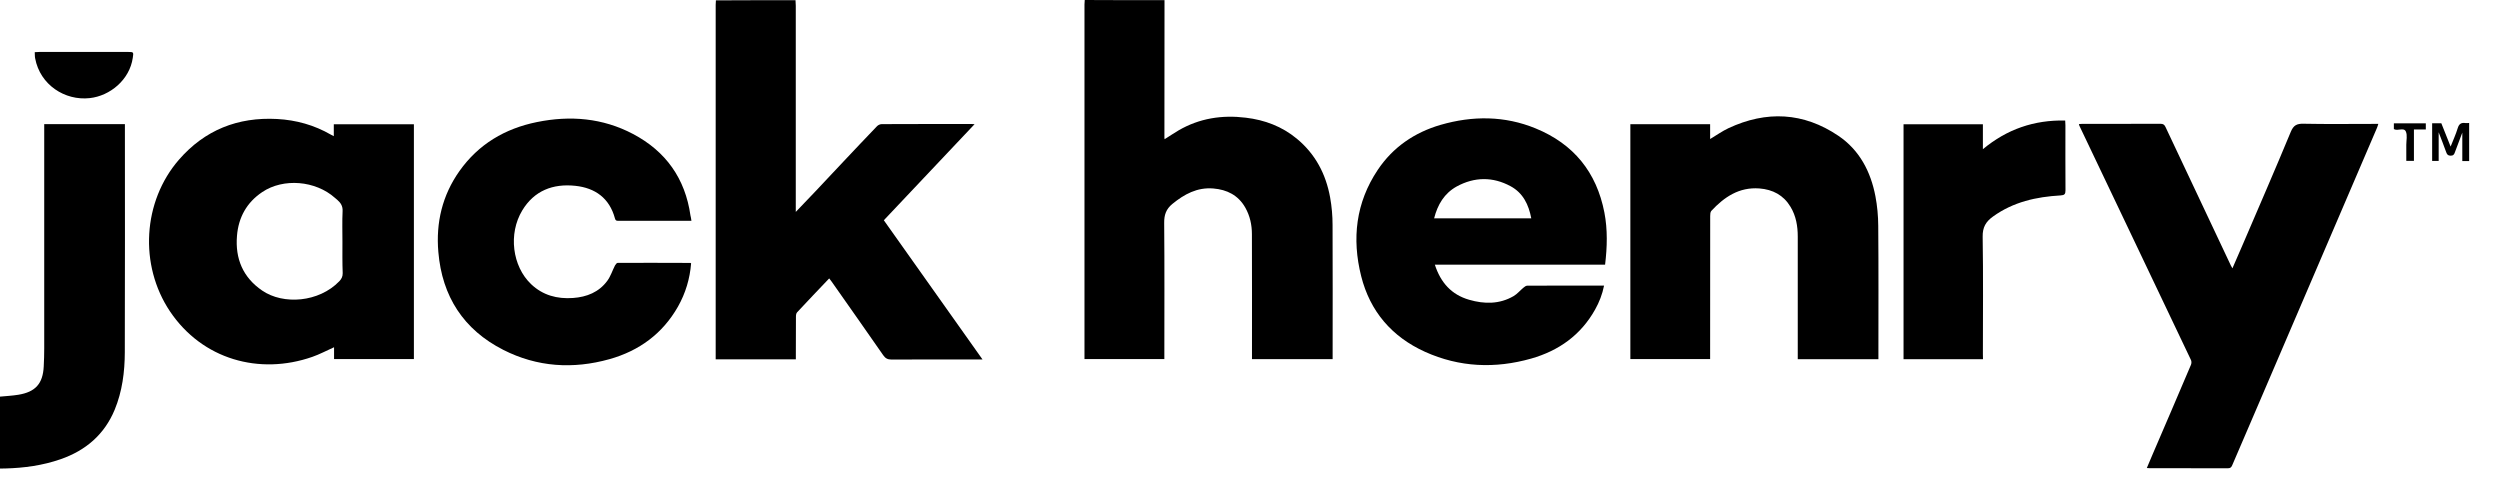
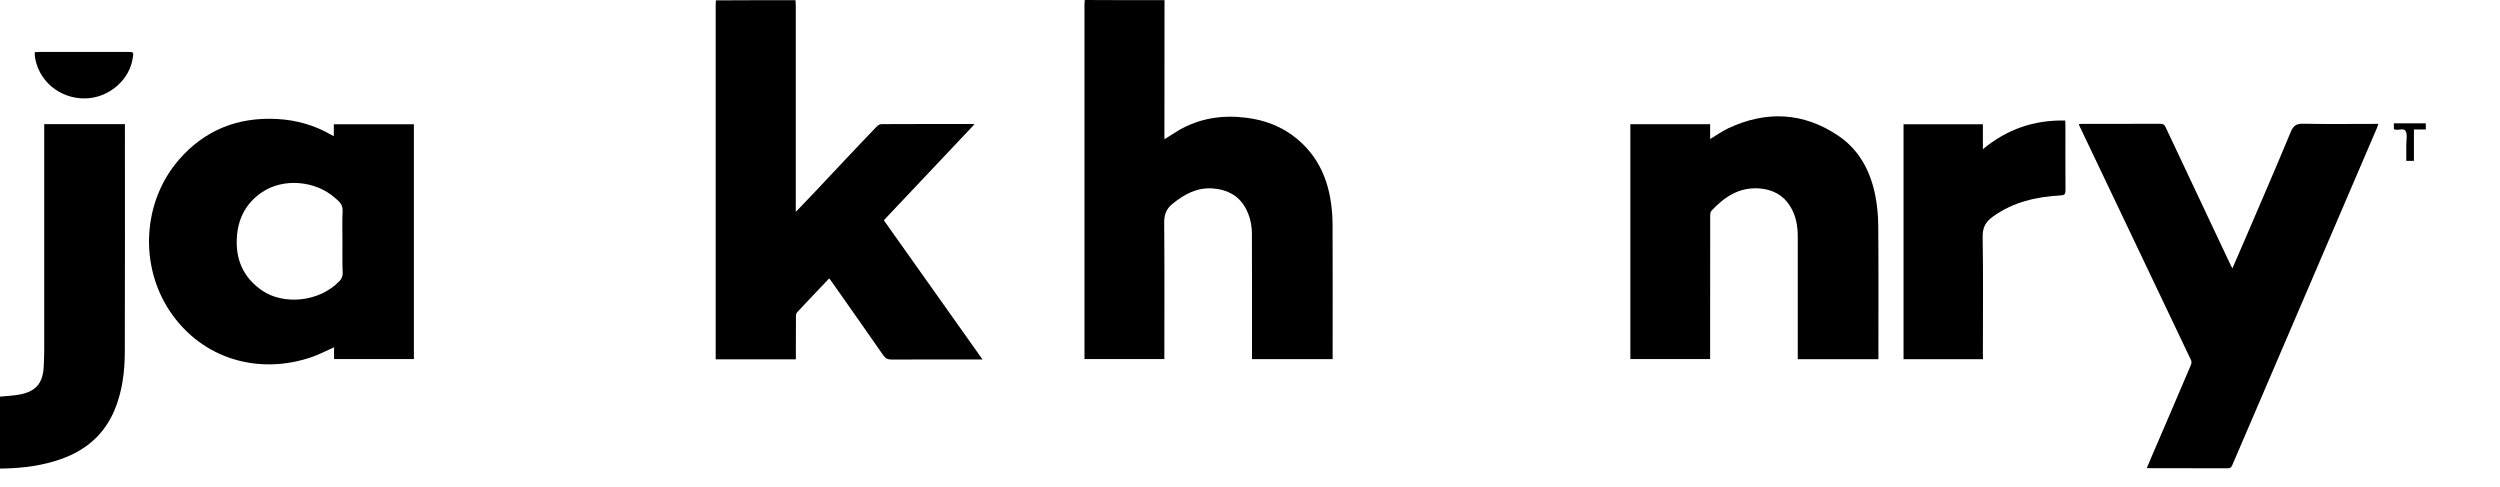
<svg xmlns="http://www.w3.org/2000/svg" width="77" height="15" viewBox="0 0 77 15" fill="none">
  <path d="M35.867 0.005C35.867 1.417 35.864 2.826 35.864 4.238C35.864 4.251 35.867 4.263 35.869 4.288C36.017 4.196 36.155 4.101 36.3 4.016C36.943 3.642 37.64 3.535 38.371 3.625C38.952 3.694 39.485 3.894 39.941 4.271C40.515 4.745 40.838 5.363 40.968 6.082C41.018 6.361 41.043 6.648 41.043 6.932C41.05 8.26 41.045 9.589 41.045 10.916C41.045 10.961 41.045 11.006 41.045 11.061C40.217 11.061 39.4 11.061 38.561 11.061C38.561 11.004 38.561 10.951 38.561 10.899C38.561 9.672 38.564 8.442 38.559 7.214C38.559 6.925 38.499 6.648 38.353 6.391C38.136 6.012 37.792 5.84 37.369 5.805C36.873 5.765 36.478 5.98 36.109 6.281C35.914 6.441 35.854 6.621 35.857 6.868C35.869 8.212 35.862 9.557 35.862 10.901C35.862 10.951 35.862 10.999 35.862 11.059C35.04 11.059 34.231 11.059 33.402 11.059C33.402 11.004 33.402 10.956 33.402 10.906C33.402 7.317 33.402 3.727 33.402 0.137C33.402 0.092 33.407 0.047 33.41 0C34.231 0.005 35.05 0.005 35.867 0.005Z" fill="black" />
  <path d="M24.502 0.006C24.505 0.063 24.51 0.121 24.51 0.18C24.51 2.236 24.51 4.289 24.51 6.345C24.51 6.392 24.51 6.439 24.51 6.527C24.728 6.297 24.92 6.1 25.111 5.898C25.396 5.596 25.679 5.292 25.965 4.99C26.313 4.621 26.661 4.252 27.012 3.887C27.047 3.85 27.109 3.823 27.159 3.823C28.086 3.818 29.012 3.82 29.939 3.82C29.954 3.82 29.972 3.823 30.017 3.825C29.078 4.818 28.154 5.796 27.222 6.784C28.231 8.206 29.235 9.625 30.262 11.072C30.182 11.072 30.134 11.072 30.087 11.072C29.21 11.072 28.334 11.069 27.457 11.074C27.34 11.074 27.27 11.037 27.204 10.942C26.676 10.181 26.142 9.425 25.612 8.67C25.592 8.64 25.567 8.61 25.539 8.575C25.206 8.924 24.878 9.268 24.552 9.618C24.522 9.647 24.515 9.707 24.515 9.755C24.512 10.141 24.512 10.525 24.512 10.912C24.512 10.96 24.512 11.009 24.512 11.067C23.686 11.067 22.874 11.067 22.043 11.067C22.043 11.012 22.043 10.965 22.043 10.917C22.043 7.327 22.043 3.738 22.043 0.148C22.043 0.103 22.048 0.058 22.05 0.011C22.867 0.006 23.683 0.006 24.502 0.006Z" fill="black" />
-   <path d="M76.05 4.96C75.98 4.96 75.909 4.96 75.839 4.96C75.839 4.675 75.839 4.398 75.839 4.084C75.754 4.308 75.681 4.498 75.611 4.69C75.589 4.755 75.564 4.795 75.481 4.795C75.396 4.795 75.368 4.757 75.343 4.688C75.273 4.491 75.196 4.296 75.111 4.074C75.111 4.386 75.111 4.668 75.111 4.957C75.045 4.957 74.983 4.957 74.91 4.957C74.91 4.573 74.91 4.189 74.91 3.797C75.003 3.797 75.093 3.797 75.193 3.797C75.283 4.024 75.376 4.256 75.479 4.515C75.559 4.313 75.641 4.134 75.697 3.949C75.737 3.817 75.804 3.77 75.937 3.79C75.975 3.795 76.012 3.79 76.05 3.787C76.05 4.179 76.05 4.57 76.05 4.96Z" fill="black" />
  <path d="M10.281 4.194C10.281 4.064 10.281 3.949 10.281 3.827C11.105 3.827 11.922 3.827 12.748 3.827C12.748 6.232 12.748 8.639 12.748 11.059C11.934 11.059 11.12 11.059 10.289 11.059C10.289 10.942 10.289 10.819 10.289 10.695C10.056 10.799 9.843 10.914 9.618 10.992C7.99 11.56 6.232 11.074 5.235 9.59C4.281 8.165 4.394 6.204 5.513 4.917C6.305 4.007 7.321 3.6 8.534 3.665C9.125 3.697 9.68 3.852 10.194 4.149C10.216 4.161 10.241 4.174 10.281 4.194ZM10.547 7.444C10.547 7.13 10.537 6.813 10.552 6.499C10.559 6.347 10.494 6.249 10.392 6.159C10.367 6.137 10.342 6.117 10.317 6.095C9.718 5.561 8.729 5.478 8.078 5.915C7.597 6.237 7.344 6.698 7.299 7.265C7.241 7.966 7.482 8.544 8.073 8.948C8.726 9.397 9.823 9.313 10.449 8.664C10.517 8.594 10.557 8.519 10.555 8.412C10.542 8.09 10.547 7.766 10.547 7.444Z" fill="black" />
  <path d="M64.031 3.821C64.066 3.818 64.091 3.816 64.116 3.816C64.925 3.816 65.734 3.816 66.546 3.813C66.623 3.813 66.663 3.838 66.696 3.908C67.367 5.333 68.038 6.757 68.712 8.181C68.722 8.204 68.737 8.224 68.759 8.264C68.872 8.004 68.98 7.76 69.085 7.513C69.578 6.363 70.077 5.218 70.555 4.063C70.64 3.856 70.743 3.806 70.953 3.811C71.667 3.826 72.381 3.816 73.094 3.816C73.139 3.816 73.187 3.816 73.252 3.816C73.237 3.863 73.227 3.901 73.212 3.936C72.002 6.757 70.793 9.576 69.583 12.397C69.308 13.041 69.03 13.682 68.754 14.326C68.727 14.39 68.699 14.423 68.619 14.423C67.813 14.42 67.009 14.42 66.203 14.42C66.182 14.42 66.162 14.418 66.122 14.415C66.185 14.263 66.245 14.121 66.308 13.976C66.701 13.063 67.094 12.15 67.482 11.235C67.5 11.192 67.502 11.127 67.482 11.088C66.946 9.958 66.405 8.827 65.867 7.697C65.258 6.423 64.652 5.145 64.044 3.871C64.041 3.858 64.039 3.848 64.031 3.821Z" fill="black" />
  <path d="M57.855 11.063C57.019 11.063 56.203 11.063 55.371 11.063C55.371 11.008 55.371 10.96 55.371 10.911C55.371 9.703 55.374 8.496 55.371 7.288C55.371 6.967 55.319 6.652 55.148 6.37C54.933 6.011 54.602 5.836 54.189 5.804C53.566 5.757 53.107 6.068 52.709 6.495C52.677 6.53 52.674 6.602 52.674 6.657C52.672 8.069 52.672 9.479 52.672 10.89C52.672 10.943 52.672 10.995 52.672 11.06C51.848 11.06 51.036 11.06 50.215 11.06C50.215 8.65 50.215 6.243 50.215 3.826C51.029 3.826 51.843 3.826 52.672 3.826C52.672 3.978 52.672 4.125 52.672 4.282C52.869 4.165 53.045 4.038 53.237 3.948C54.407 3.402 55.549 3.457 56.623 4.183C57.275 4.624 57.618 5.288 57.763 6.044C57.82 6.343 57.848 6.652 57.85 6.957C57.861 8.269 57.855 9.578 57.855 10.89C57.855 10.94 57.855 10.993 57.855 11.063Z" fill="black" />
-   <path d="M44.193 8.151C44.373 8.707 44.706 9.076 45.25 9.233C45.716 9.368 46.182 9.373 46.617 9.121C46.73 9.056 46.815 8.949 46.918 8.864C46.953 8.834 46.998 8.799 47.038 8.799C47.822 8.794 48.606 8.797 49.405 8.797C49.352 9.064 49.257 9.308 49.127 9.538C48.688 10.321 48.01 10.802 47.161 11.044C46.051 11.359 44.952 11.314 43.893 10.837C42.868 10.373 42.197 9.59 41.924 8.505C41.634 7.35 41.759 6.242 42.435 5.232C42.903 4.533 43.567 4.079 44.373 3.845C45.358 3.561 46.344 3.563 47.298 3.955C48.468 4.434 49.174 5.304 49.415 6.544C49.517 7.073 49.502 7.607 49.437 8.151C47.694 8.151 45.956 8.151 44.193 8.151ZM44.171 6.724C45.175 6.724 46.164 6.724 47.163 6.724C47.083 6.302 46.91 5.943 46.527 5.736C45.979 5.439 45.413 5.446 44.867 5.743C44.486 5.953 44.278 6.302 44.171 6.724Z" fill="black" />
-   <path d="M21.296 6.801C21.169 6.801 21.053 6.801 20.936 6.801C20.315 6.801 19.694 6.801 19.07 6.801C19.012 6.801 18.962 6.811 18.94 6.726C18.772 6.105 18.334 5.788 17.718 5.723C17.032 5.651 16.453 5.871 16.085 6.482C15.652 7.198 15.777 8.201 16.36 8.754C16.718 9.094 17.159 9.213 17.648 9.178C18.073 9.148 18.447 8.999 18.704 8.65C18.807 8.51 18.862 8.333 18.942 8.176C18.96 8.143 18.997 8.096 19.027 8.096C19.774 8.093 20.52 8.096 21.266 8.098C21.269 8.098 21.274 8.103 21.286 8.111C21.249 8.582 21.116 9.029 20.881 9.445C20.407 10.278 19.686 10.805 18.772 11.062C17.65 11.376 16.546 11.306 15.504 10.777C14.277 10.154 13.616 9.129 13.501 7.761C13.423 6.856 13.623 6.015 14.152 5.267C14.738 4.441 15.552 3.96 16.536 3.76C17.562 3.551 18.562 3.633 19.498 4.127C20.51 4.661 21.104 5.501 21.266 6.636C21.279 6.684 21.286 6.731 21.296 6.801Z" fill="black" />
-   <path d="M0 14.431C0 13.693 0 12.954 0 12.216C0.19 12.198 0.376 12.189 0.561 12.159C1.092 12.074 1.322 11.817 1.347 11.283C1.357 11.096 1.362 10.911 1.362 10.724C1.362 8.484 1.362 6.241 1.362 4.001C1.362 3.944 1.362 3.887 1.362 3.824C2.194 3.824 3.01 3.824 3.847 3.824C3.847 3.864 3.847 3.909 3.847 3.951C3.847 6.251 3.852 8.549 3.844 10.849C3.842 11.455 3.766 12.054 3.531 12.623C3.213 13.386 2.64 13.875 1.866 14.144C1.315 14.336 0.744 14.414 0.16 14.429C0.108 14.431 0.058 14.431 0 14.431Z" fill="black" />
+   <path d="M0 14.431C0 13.693 0 12.954 0 12.216C0.19 12.198 0.376 12.189 0.561 12.159C1.092 12.074 1.322 11.817 1.347 11.283C1.357 11.096 1.362 10.911 1.362 10.724C1.362 8.484 1.362 6.241 1.362 4.001C1.362 3.944 1.362 3.887 1.362 3.824C2.194 3.824 3.01 3.824 3.847 3.824C3.847 6.251 3.852 8.549 3.844 10.849C3.842 11.455 3.766 12.054 3.531 12.623C3.213 13.386 2.64 13.875 1.866 14.144C1.315 14.336 0.744 14.414 0.16 14.429C0.108 14.431 0.058 14.431 0 14.431Z" fill="black" />
  <path d="M61.076 11.063C60.254 11.063 59.445 11.063 58.629 11.063C58.629 8.651 58.629 6.244 58.629 3.827C59.438 3.827 60.249 3.827 61.073 3.827C61.073 4.074 61.073 4.318 61.073 4.595C61.819 3.976 62.653 3.692 63.608 3.712C63.61 3.769 63.615 3.814 63.615 3.859C63.615 4.528 63.612 5.196 63.617 5.862C63.617 5.979 63.587 6.012 63.465 6.019C62.718 6.062 62.01 6.219 61.386 6.668C61.163 6.828 61.061 7 61.066 7.292C61.086 8.494 61.073 9.699 61.073 10.901C61.076 10.946 61.076 10.996 61.076 11.063Z" fill="black" />
  <path d="M1.07 1.607C1.128 1.605 1.173 1.6 1.218 1.6C2.127 1.6 3.036 1.6 3.945 1.6C4.118 1.6 4.116 1.605 4.09 1.779C3.993 2.458 3.389 2.954 2.763 3.022C1.999 3.106 1.236 2.615 1.083 1.799C1.07 1.742 1.075 1.682 1.07 1.607Z" fill="black" />
  <path d="M73.731 3.976C73.731 3.924 73.731 3.866 73.731 3.799C74.056 3.799 74.382 3.799 74.715 3.799C74.715 3.859 74.715 3.914 74.715 3.988C74.597 3.988 74.479 3.988 74.349 3.988C74.349 4.318 74.349 4.632 74.349 4.954C74.269 4.954 74.201 4.954 74.114 4.954C74.114 4.787 74.114 4.622 74.114 4.46C74.114 4.323 74.151 4.168 74.101 4.053C74.038 3.911 73.853 4.046 73.731 3.976Z" fill="black" />
</svg>